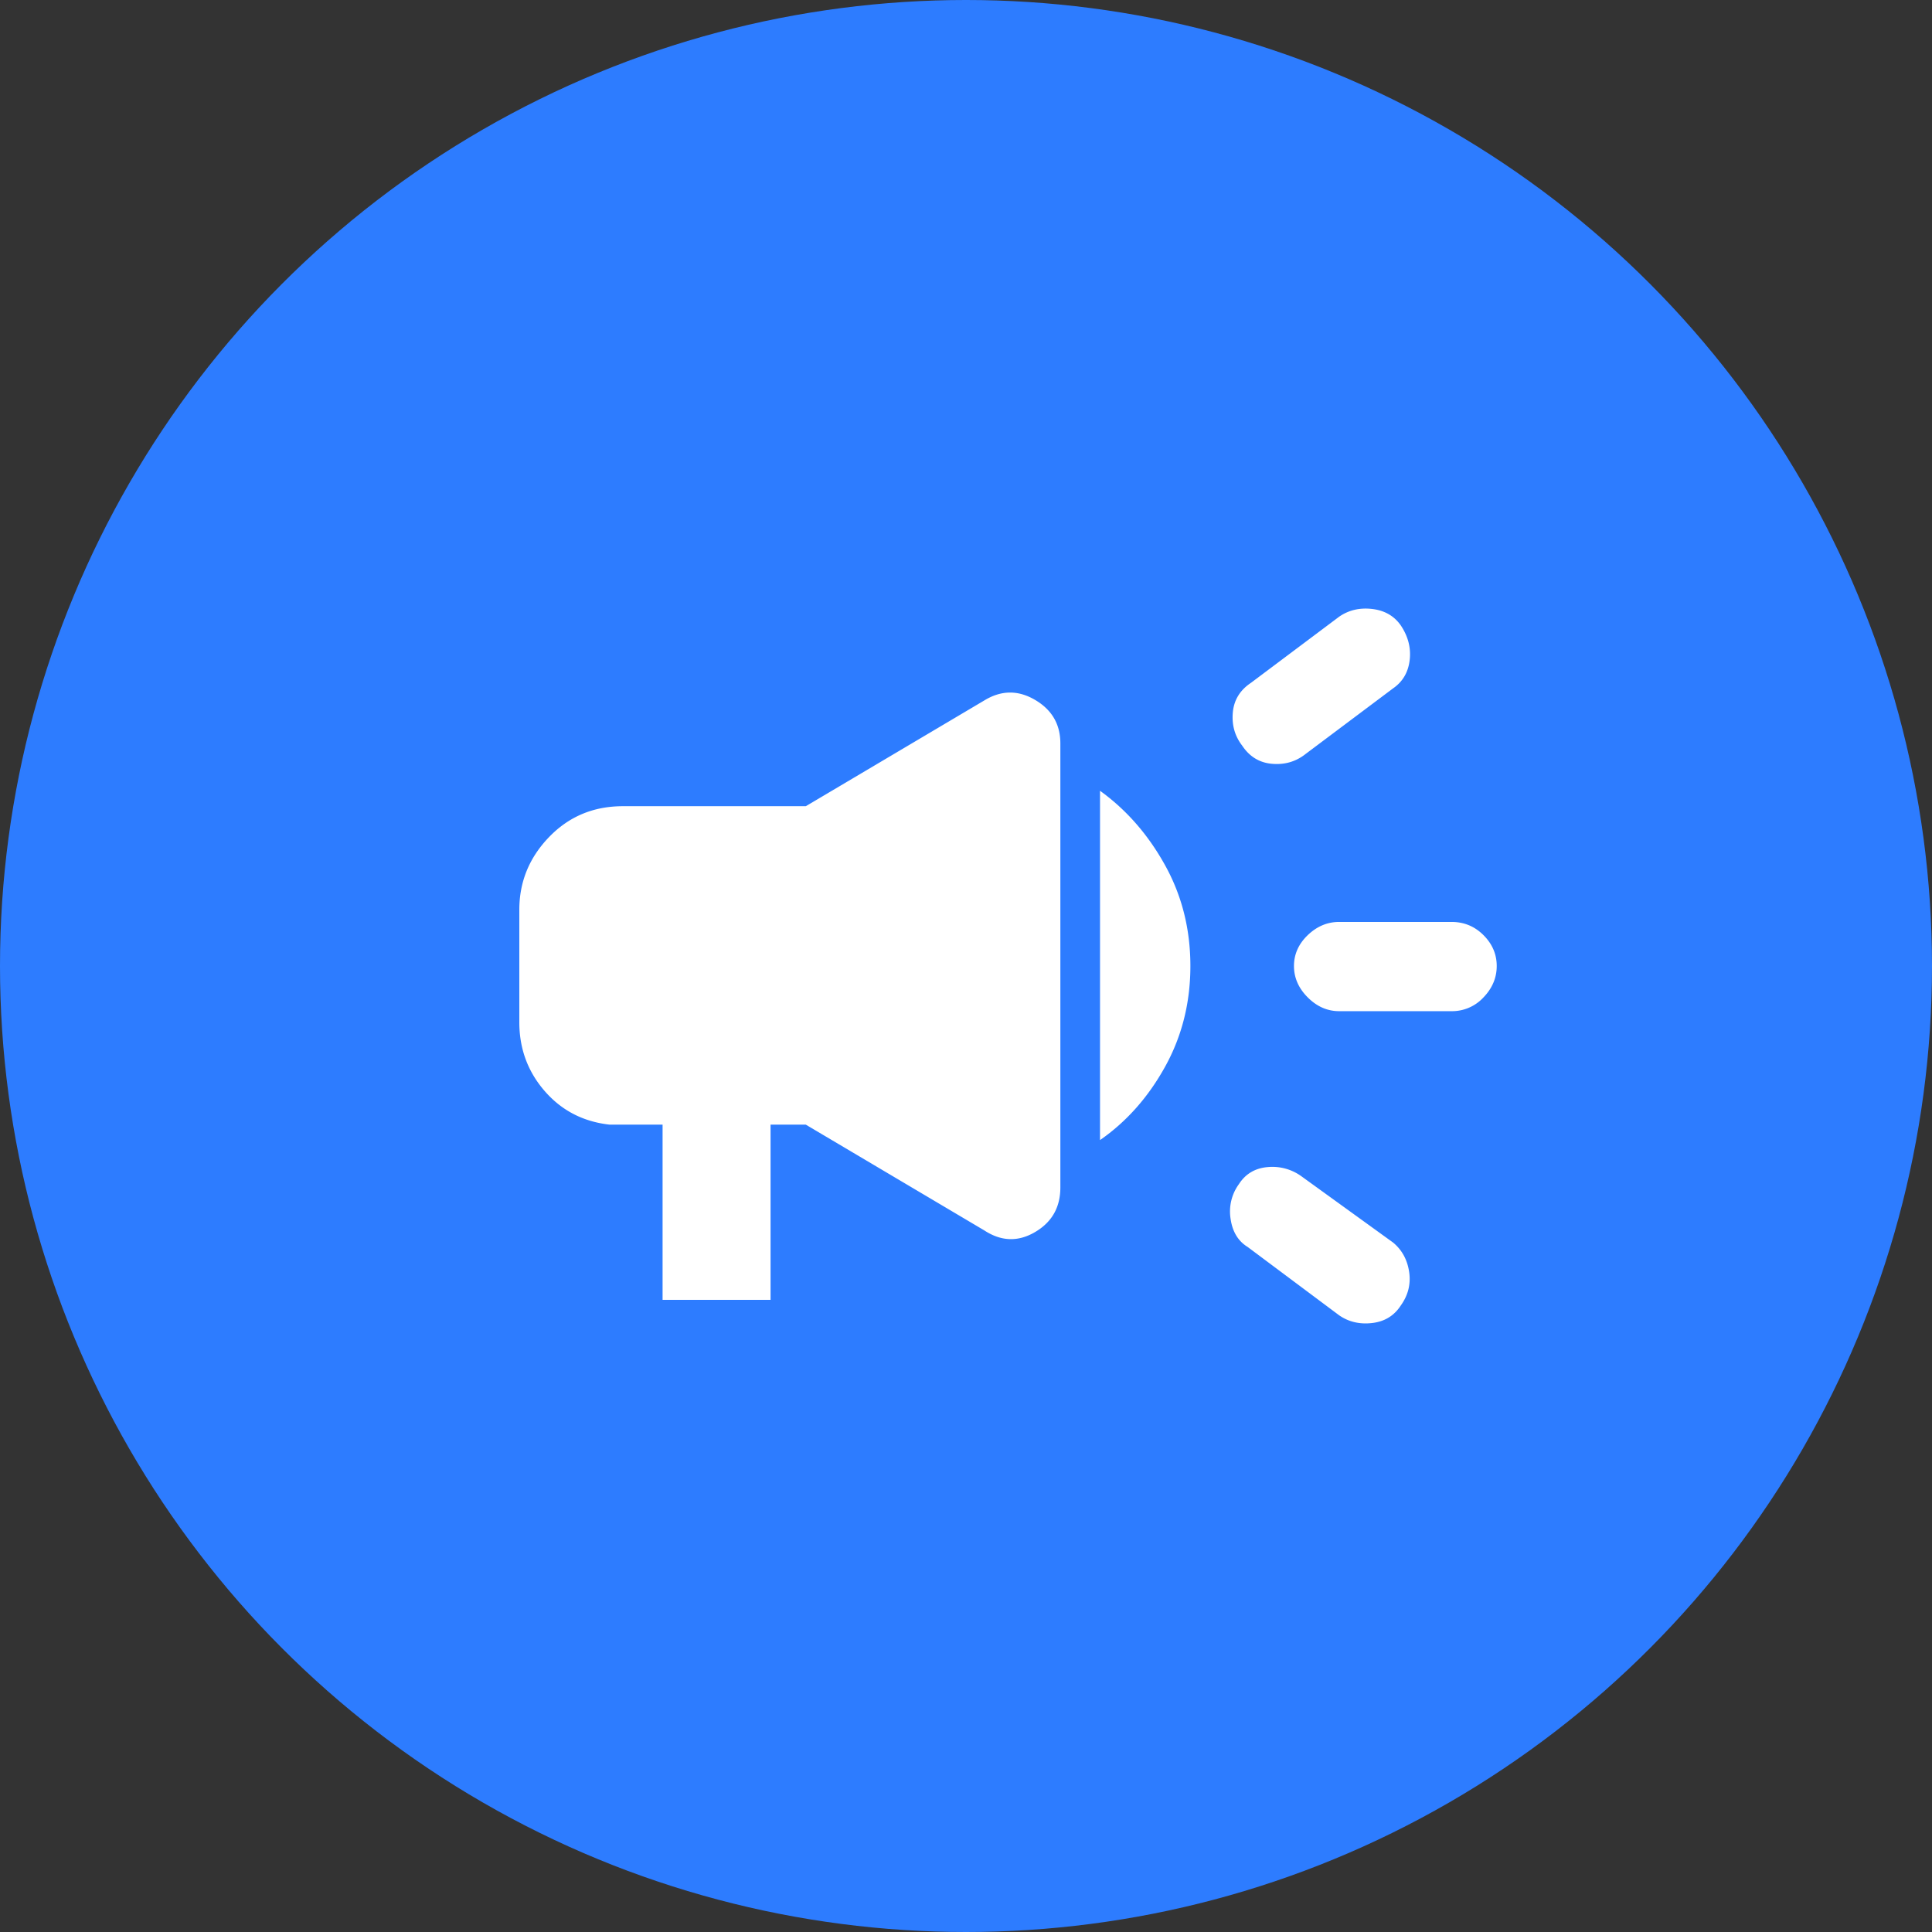
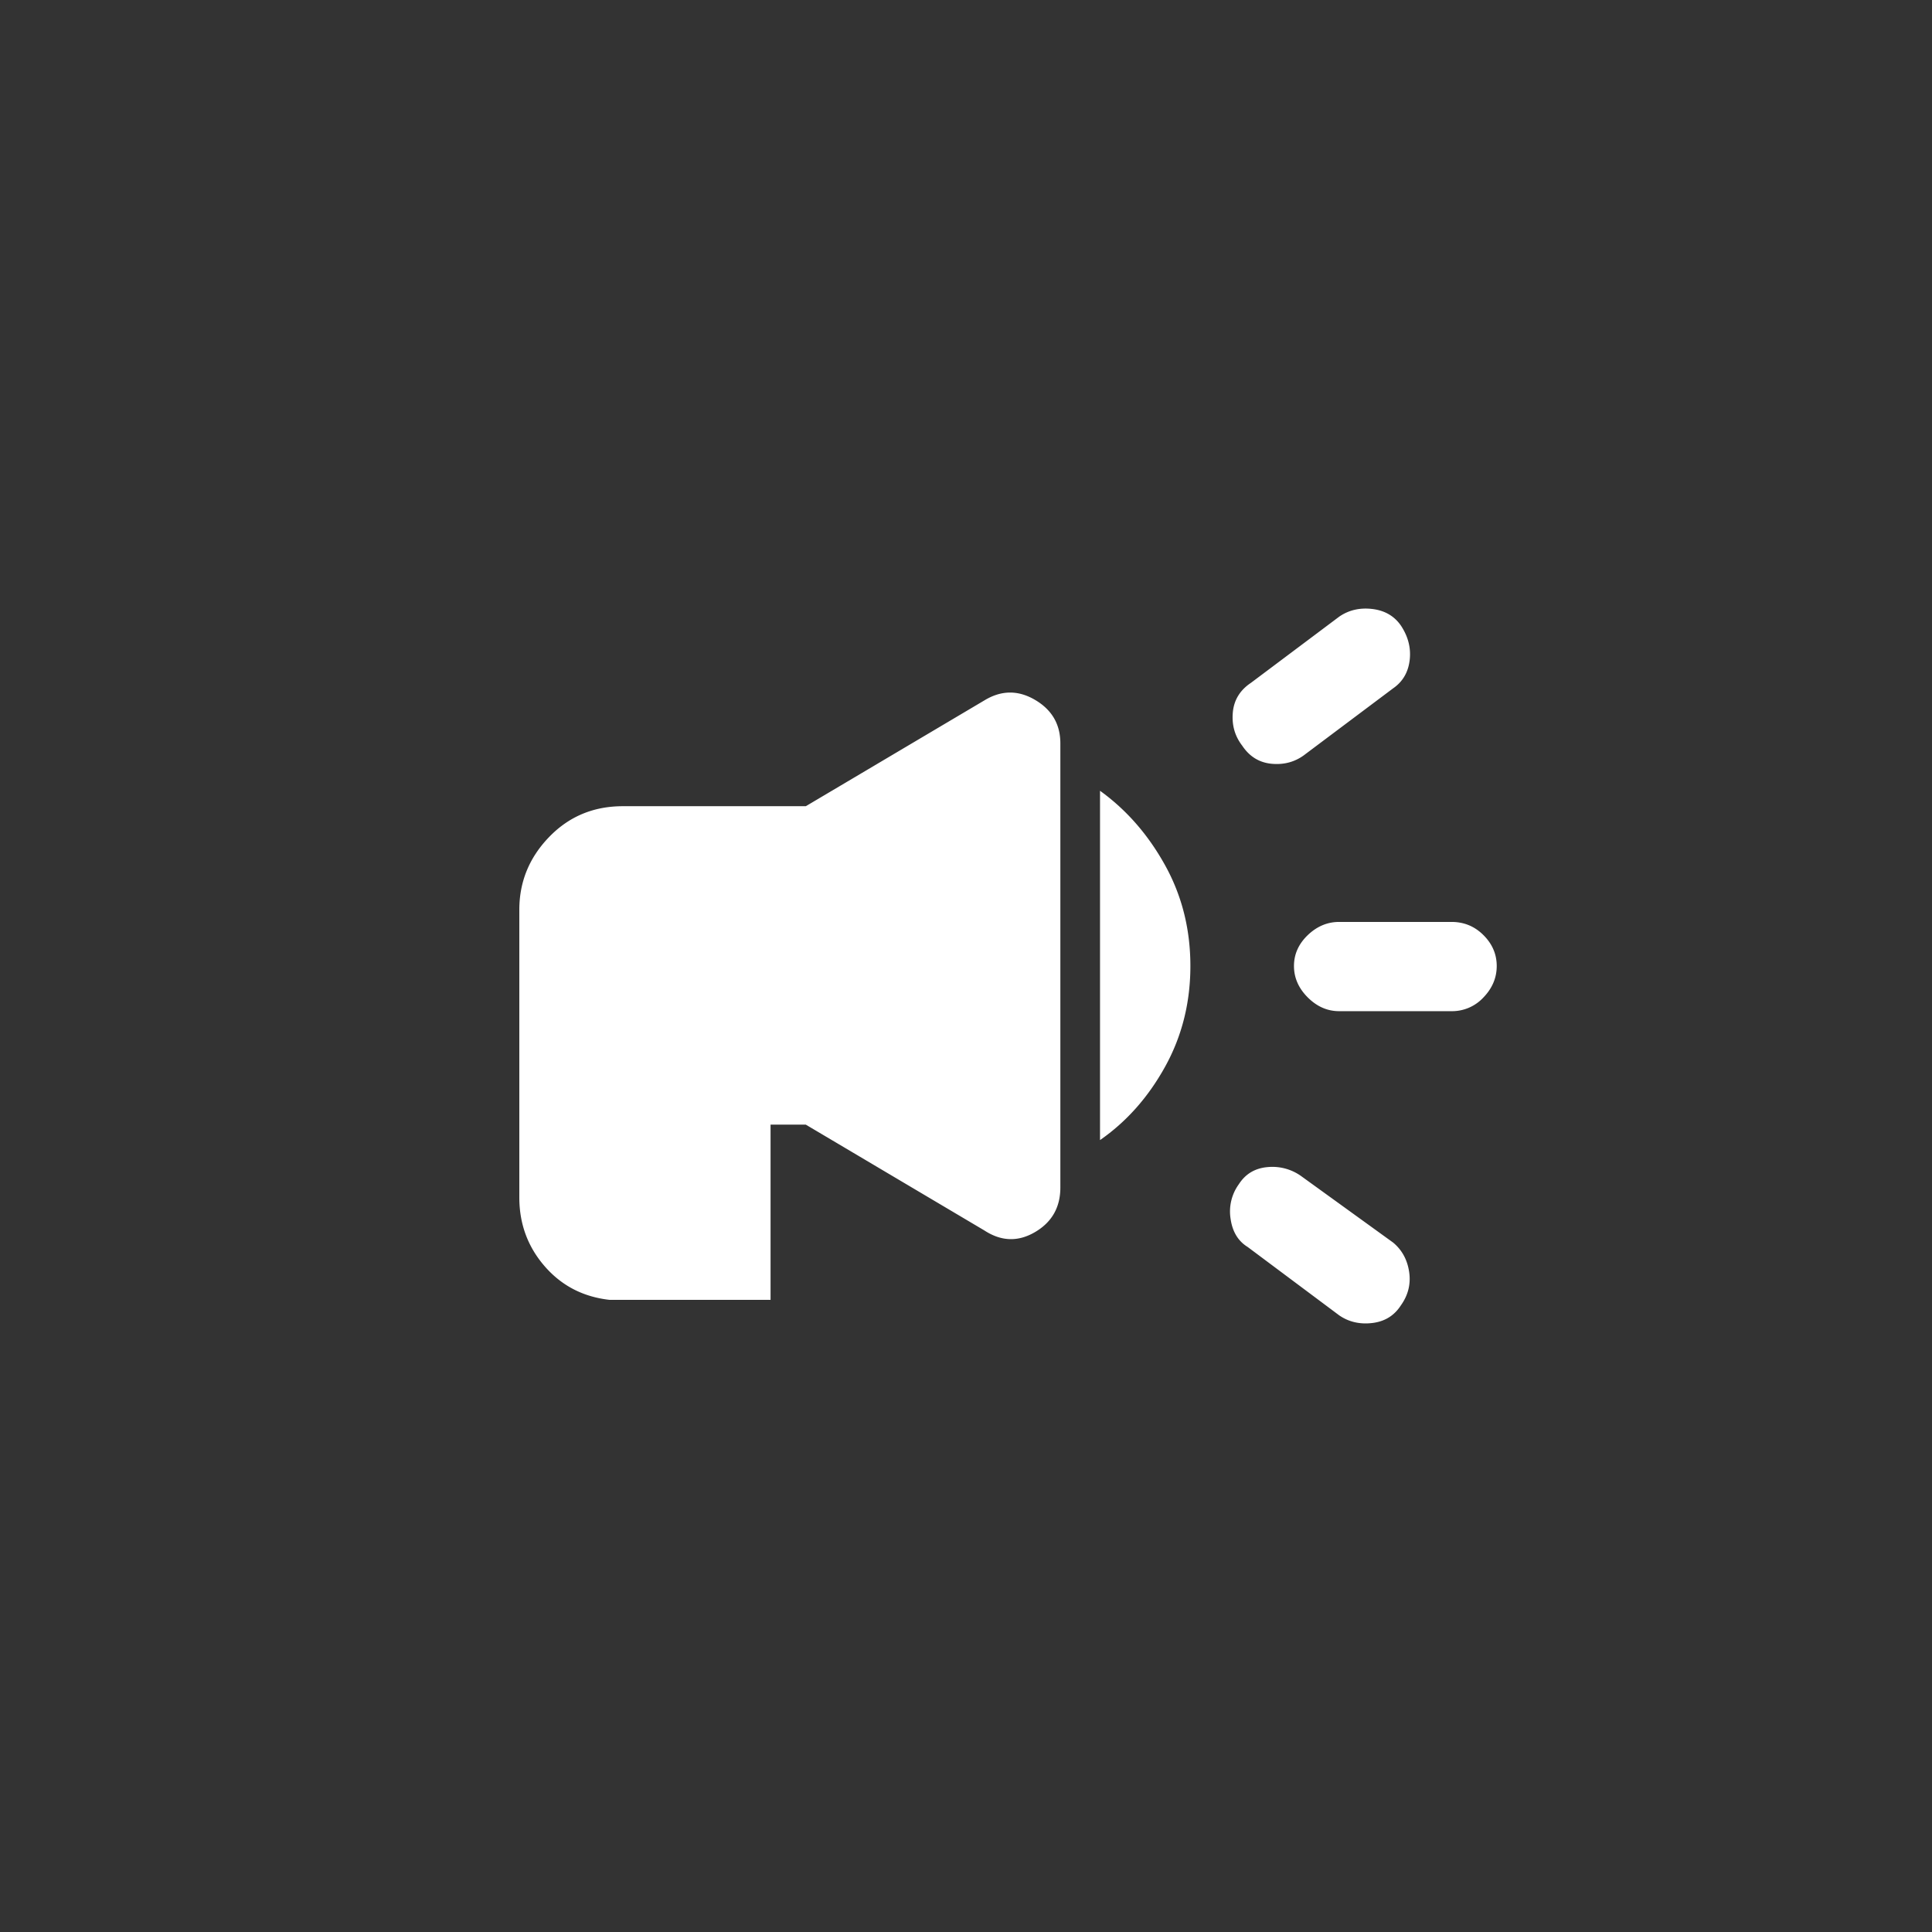
<svg xmlns="http://www.w3.org/2000/svg" width="100" height="100" viewBox="0 0 100 100">
  <rect x="0" y="0" width="100" height="100" fill="#333333" stroke="none" />
  <g fill="none" fill-rule="evenodd">
-     <circle fill="#2D7CFF" cx="50" cy="50" r="50" />
-     <path d="M69.314 52.338c-.608 0-1.15-.237-1.626-.713-.475-.475-.712-1.017-.712-1.625 0-.608.237-1.14.712-1.597.476-.456 1.018-.684 1.626-.684h5.817c.647 0 1.198.228 1.654.684.457.456.685.989.685 1.597s-.228 1.15-.685 1.625a2.209 2.209 0 0 1-1.654.713h-5.817zm0 15.742-4.734-3.536c-.494-.304-.789-.79-.884-1.455a2.398 2.398 0 0 1 .428-1.796c.342-.532.836-.827 1.483-.884a2.564 2.564 0 0 1 1.768.485l4.734 3.422c.456.38.732.884.827 1.511.095.628-.048 1.207-.428 1.74-.342.532-.837.836-1.483.912-.646.076-1.217-.057-1.711-.399zm-1.768-29.03c-.494.38-1.065.541-1.711.484-.647-.057-1.16-.37-1.54-.941-.38-.494-.542-1.065-.485-1.711.057-.646.37-1.16.941-1.54l4.563-3.422c.494-.342 1.065-.475 1.711-.4.646.077 1.14.362 1.483.856.38.57.532 1.17.456 1.797-.076.627-.361 1.112-.855 1.454l-4.563 3.422zM34.295 67.281v-9.069h-2.738c-1.369-.152-2.49-.732-3.365-1.74-.875-1.007-1.312-2.195-1.312-3.564V47.09c0-1.445.513-2.7 1.54-3.764 1.027-1.065 2.3-1.597 3.821-1.597h9.468l9.24-5.475c.874-.533 1.749-.542 2.623-.029.875.513 1.312 1.264 1.312 2.253v22.985c0 1.027-.437 1.797-1.312 2.31-.874.513-1.749.485-2.623-.086l-9.24-5.475h-1.825v9.069h-5.59zm22.642-8.27v-18.08c1.37.988 2.49 2.271 3.365 3.85.875 1.577 1.312 3.317 1.312 5.218 0 1.901-.437 3.64-1.312 5.219-.874 1.578-1.996 2.842-3.365 3.792z" fill="#FFF" fill-rule="nonzero" />
+     <path d="M69.314 52.338c-.608 0-1.15-.237-1.626-.713-.475-.475-.712-1.017-.712-1.625 0-.608.237-1.14.712-1.597.476-.456 1.018-.684 1.626-.684h5.817c.647 0 1.198.228 1.654.684.457.456.685.989.685 1.597s-.228 1.15-.685 1.625a2.209 2.209 0 0 1-1.654.713h-5.817zm0 15.742-4.734-3.536c-.494-.304-.789-.79-.884-1.455a2.398 2.398 0 0 1 .428-1.796c.342-.532.836-.827 1.483-.884a2.564 2.564 0 0 1 1.768.485l4.734 3.422c.456.38.732.884.827 1.511.095.628-.048 1.207-.428 1.74-.342.532-.837.836-1.483.912-.646.076-1.217-.057-1.711-.399zm-1.768-29.03c-.494.38-1.065.541-1.711.484-.647-.057-1.16-.37-1.54-.941-.38-.494-.542-1.065-.485-1.711.057-.646.37-1.16.941-1.54l4.563-3.422c.494-.342 1.065-.475 1.711-.4.646.077 1.14.362 1.483.856.38.57.532 1.17.456 1.797-.076.627-.361 1.112-.855 1.454l-4.563 3.422zM34.295 67.281h-2.738c-1.369-.152-2.49-.732-3.365-1.74-.875-1.007-1.312-2.195-1.312-3.564V47.09c0-1.445.513-2.7 1.54-3.764 1.027-1.065 2.3-1.597 3.821-1.597h9.468l9.24-5.475c.874-.533 1.749-.542 2.623-.029.875.513 1.312 1.264 1.312 2.253v22.985c0 1.027-.437 1.797-1.312 2.31-.874.513-1.749.485-2.623-.086l-9.24-5.475h-1.825v9.069h-5.59zm22.642-8.27v-18.08c1.37.988 2.49 2.271 3.365 3.85.875 1.577 1.312 3.317 1.312 5.218 0 1.901-.437 3.64-1.312 5.219-.874 1.578-1.996 2.842-3.365 3.792z" fill="#FFF" fill-rule="nonzero" />
  </g>
</svg>